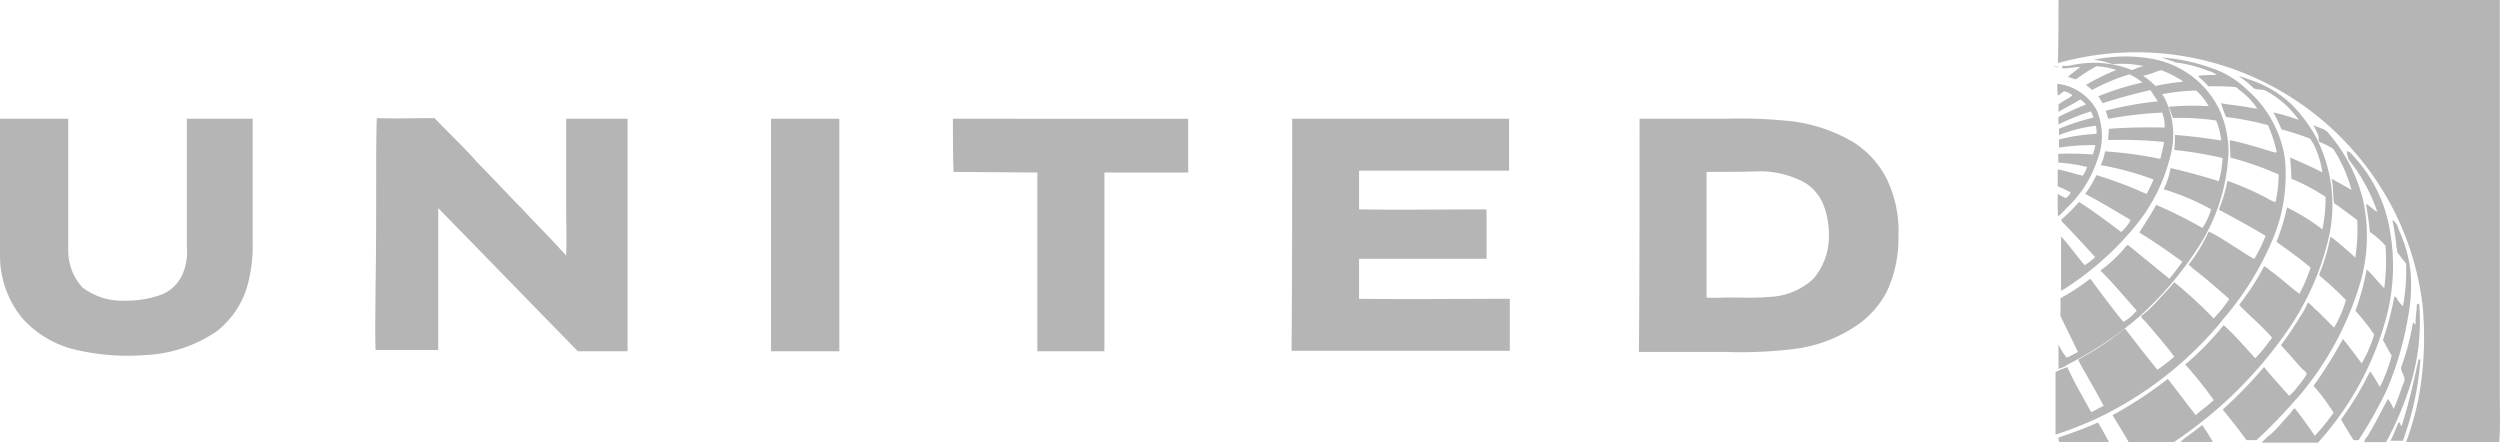
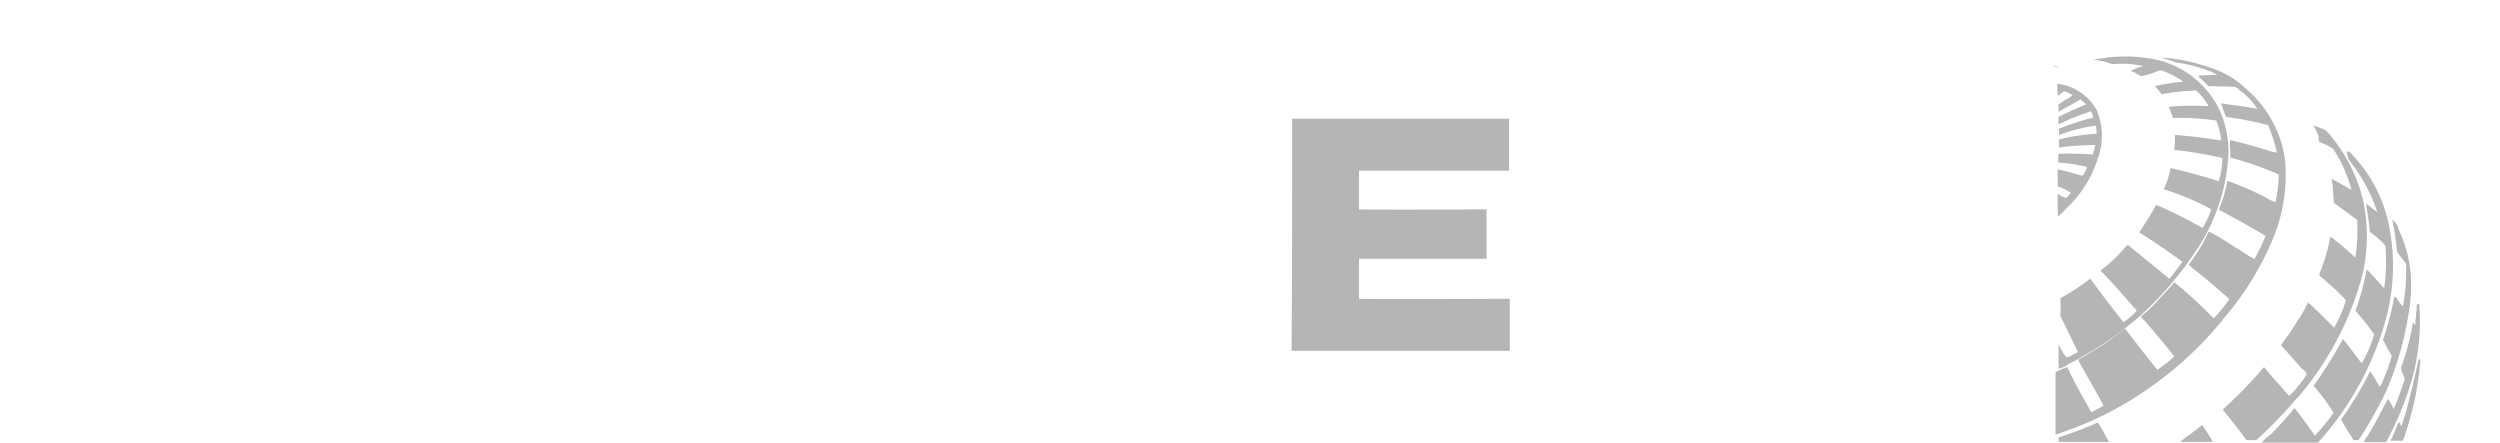
<svg xmlns="http://www.w3.org/2000/svg" id="United_Airlines" data-name="United Airlines" width="108.826" height="19.265" viewBox="0 0 108.826 19.265">
-   <path id="Path_1" data-name="Path 1" d="M350.638,17.224V0H331.427c0,.925,0,1.85-.027,2.748a12.567,12.567,0,0,1,13.5,4.6,12.41,12.41,0,0,1,2.367,5.878,14.643,14.643,0,0,1-.163,4.082,12.838,12.838,0,0,1-.544,1.932h4.054C350.665,18.558,350.638,17.9,350.638,17.224Z" transform="translate(-241.819)" fill="#b5b5b5" />
  <path id="Path_2" data-name="Path 2" d="M331.5,21.589V22.65a1.124,1.124,0,0,0,.408-.19,15.334,15.334,0,0,0,3.129-2.1,15.052,15.052,0,0,0,2.612-3.1,8.17,8.17,0,0,0,1.252-4.109,4.448,4.448,0,0,0-.408-1.8,4.036,4.036,0,0,0-2.83-2.177,6.627,6.627,0,0,0-2.639.027,2.96,2.96,0,0,1,.816.19,4.531,4.531,0,0,1,1.361.082,2.07,2.07,0,0,0-.571.218c.19.027.272.136.463.218a2.96,2.96,0,0,0,.653-.19c.109-.027.19-.109.327-.027a3.659,3.659,0,0,1,.653.327.417.417,0,0,1,.19.136,9.529,9.529,0,0,0-1.225.19,4.06,4.06,0,0,1,.3.354,9.326,9.326,0,0,1,1.5-.163,2.606,2.606,0,0,1,.544.68,12.4,12.4,0,0,0-1.741.027c.082.163.109.3.191.49a10.716,10.716,0,0,1,1.878.109,3.147,3.147,0,0,1,.218.871c-.68-.109-1.333-.19-2.014-.245a5.475,5.475,0,0,1-.027.653,17.719,17.719,0,0,1,2.1.354,4.318,4.318,0,0,1-.163,1.007c-.707-.218-1.388-.408-2.1-.571a3.352,3.352,0,0,1-.3.925,10.713,10.713,0,0,1,2.068.871,3.18,3.18,0,0,1-.381.816,1.184,1.184,0,0,0-.19-.109,18.811,18.811,0,0,0-1.823-.9c-.218.408-.49.816-.735,1.2.653.408,1.252.816,1.878,1.279-.19.245-.354.49-.571.735l-1.8-1.469c-.082.027-.136.136-.245.245a5.506,5.506,0,0,1-.925.844c-.027.054.027.082.054.109.517.517,1.007,1.116,1.5,1.66a2.475,2.475,0,0,1-.571.49l-.082-.082q-.653-.816-1.306-1.714c-.027-.027-.082-.109-.109-.054a8.956,8.956,0,0,1-1.252.816V20.2a.323.323,0,0,0,.027.218c.245.49.49,1.007.735,1.5-.163.082-.3.163-.49.245a2.177,2.177,0,0,1-.354-.571Z" transform="translate(-241.892 -6.596)" fill="#b5b5b5" />
  <path id="Path_3" data-name="Path 3" d="M338.047,20.629a12.872,12.872,0,0,0,2.122-3.347,7.246,7.246,0,0,0,.6-3.7,4.934,4.934,0,0,0-1.66-2.993,3.962,3.962,0,0,0-1.524-.925,7.936,7.936,0,0,0-2.177-.463c.218.082.408.136.626.218a5.77,5.77,0,0,1,1.388.354,1.006,1.006,0,0,1,.381.19,7.388,7.388,0,0,0-.789.027.181.181,0,0,0,.109.136l.326.327c.381,0,.735,0,1.116.027a.236.236,0,0,1,.19.109,3.013,3.013,0,0,1,.816.844c-.109-.027-.19-.027-.327-.054-.408-.082-.844-.109-1.252-.19a5.285,5.285,0,0,0,.218.6,13.489,13.489,0,0,1,1.823.354,5.884,5.884,0,0,1,.381,1.17c-.027.054-.109,0-.163,0-.626-.19-1.224-.381-1.878-.517,0,.272.027.517.027.762a13.632,13.632,0,0,1,2.1.735,5.764,5.764,0,0,1-.136,1.2,1.379,1.379,0,0,1-.408-.19,13.186,13.186,0,0,0-1.687-.735,6.059,6.059,0,0,1-.354,1.2c-.027.054.027.109.082.109.653.354,1.306.707,1.932,1.088a6.88,6.88,0,0,1-.49,1.007,6.5,6.5,0,0,1-.571-.354c-.463-.272-.9-.6-1.415-.844a7.012,7.012,0,0,1-.871,1.442,4.075,4.075,0,0,0,.354.3c.49.381.952.789,1.415,1.2a6.593,6.593,0,0,1-.68.844,19,19,0,0,0-1.714-1.578c-.245.3-.544.6-.789.871a4.613,4.613,0,0,1-.653.6c0,.082.109.163.19.245.408.49.871,1.007,1.252,1.524a7.564,7.564,0,0,1-.735.571c-.49-.6-.952-1.2-1.415-1.8a12.661,12.661,0,0,1-1.986,1.333c-.082.027,0,.109.027.19.354.626.707,1.224,1.034,1.85-.191.082-.354.19-.544.272-.354-.653-.735-1.279-1.034-1.959a2.949,2.949,0,0,0-.517.218v2.721a18.016,18.016,0,0,0,1.687-.653,15.842,15.842,0,0,0,5.578-4.327ZM330.7,9.581c.054.027.136.027.19.054V9.608A.463.463,0,0,0,330.7,9.581Z" transform="translate(-241.309 -6.697)" fill="#b5b5b5" />
-   <path id="Path_4" data-name="Path 4" d="M99.154,21.731a11.757,11.757,0,0,0,1.865-4.3,6.44,6.44,0,0,0-.595-4.136,6.229,6.229,0,0,0-1.135-1.5,4.826,4.826,0,0,0-1.729-1.007c-.189-.054-.351-.136-.513-.163a3.871,3.871,0,0,1,.649.517c.189.109.405.027.567.136a4.148,4.148,0,0,1,1.405,1.252,8.528,8.528,0,0,0-1.108-.327,6.124,6.124,0,0,1,.351.735c.405.109.811.245,1.189.381.108.027.108.136.189.218a4.157,4.157,0,0,1,.405,1.279c-.459-.245-.919-.435-1.405-.653.027.3.054.626.054.925a8.59,8.59,0,0,1,1.486.789,6.132,6.132,0,0,1-.135,1.415,9.057,9.057,0,0,0-1.54-.952,9.572,9.572,0,0,1-.459,1.5c.513.354,1.027.735,1.486,1.116a7.25,7.25,0,0,1-.486,1.143c-.405-.3-.784-.653-1.189-.952-.108-.054-.189-.19-.351-.245a9.479,9.479,0,0,1-.811,1.306c-.081.136-.189.245-.27.381.486.49.973.9,1.432,1.415a8.079,8.079,0,0,1-.73.9c-.459-.49-.865-.98-1.378-1.442a12.489,12.489,0,0,1-1.675,1.714,17.293,17.293,0,0,1,1.243,1.551c-.27.245-.54.435-.784.653-.405-.517-.811-1.061-1.216-1.578a17.461,17.461,0,0,1-2.405,1.578c.243.408.486.789.7,1.17h1.973A18.473,18.473,0,0,0,99.154,21.731Zm-9-11.51c-.189.163-.351.272-.54.435.108.027.216.082.351.109a7.189,7.189,0,0,1,.892-.571,3.233,3.233,0,0,1,.865.163,9.559,9.559,0,0,0-1.189.571c-.027.027-.108.027-.108.109a1.2,1.2,0,0,1,.243.19,8.52,8.52,0,0,1,1.621-.68,2.16,2.16,0,0,1,.567.354,12.049,12.049,0,0,0-1.919.6,2.876,2.876,0,0,1,.189.3c.676-.218,1.378-.408,2.081-.571l.324.49a15.215,15.215,0,0,0-2.27.408c.027.109.081.218.108.354a17.288,17.288,0,0,1,2.351-.272,1.657,1.657,0,0,1,.108.653,24.187,24.187,0,0,0-2.432.054c0,.19-.027.327-.027.49a18.166,18.166,0,0,1,2.432.082,7.159,7.159,0,0,1-.162.735,18.227,18.227,0,0,0-2.405-.327,2.21,2.21,0,0,1-.189.6,13.014,13.014,0,0,1,2.3.626,6.554,6.554,0,0,1-.3.626,2.8,2.8,0,0,1-.324-.136,17.137,17.137,0,0,0-1.865-.68,5,5,0,0,1-.486.816c.676.354,1.3.735,1.946,1.116.054.027-.027.109-.027.136a2.536,2.536,0,0,1-.351.408c-.622-.463-1.189-.9-1.838-1.306a8.653,8.653,0,0,1-.7.707c-.081.027-.081.136,0,.19.486.49.946,1.007,1.405,1.5a2.953,2.953,0,0,1-.459.354c-.351-.408-.649-.844-1.027-1.252v2.367c.027-.027.108-.054.189-.109A13.187,13.187,0,0,0,92.425,17.3a7.642,7.642,0,0,0,1.648-3.184,3.556,3.556,0,0,0-.243-2.531,2.935,2.935,0,0,0-1.486-1.252,4.5,4.5,0,0,0-2.54-.19,1.2,1.2,0,0,1-.432.027v.109c.189.027.486-.054.784-.054ZM33.163,12.479V22.6h2.973V12.479Zm47.048.98a6.947,6.947,0,0,0-2.621-.871,20.783,20.783,0,0,0-2.919-.109h-3.7c0,3.374,0,6.748-.027,10.15H74.7a18.985,18.985,0,0,0,3.054-.136,6.192,6.192,0,0,0,2.81-1.116,4.007,4.007,0,0,0,1.189-1.415,5.43,5.43,0,0,0,.486-2.34,5.211,5.211,0,0,0-.486-2.476,4.038,4.038,0,0,0-1.54-1.687Zm-1.675,5.986a2.977,2.977,0,0,1-1.946.789c-.54.054-1.108.027-1.675.027-.351,0-.7.027-1.027,0V14.792c.757,0,1.54,0,2.324-.027a4.13,4.13,0,0,1,1.946.49,2,2,0,0,1,.811.952,3.632,3.632,0,0,1,.243,1.415A2.813,2.813,0,0,1,78.535,19.445ZM41.108,14.792l3.648.027V22.6h2.919V14.819h3.648v-2.34H41.081c0,.762,0,1.551.027,2.313ZM24.245,16.125c0,.789.027,1.551,0,2.313-.622-.707-1.27-1.333-1.919-2.041-.649-.653-1.27-1.333-1.946-2.014-.567-.653-1.189-1.224-1.784-1.85-.027-.027-.081-.109-.135-.082-.811,0-1.648.027-2.459,0-.027.871-.027,1.769-.027,2.639,0,1.578,0,3.156-.027,4.707,0,.9-.027,1.85,0,2.748h2.729V16.37c2.027,2.068,4.026,4.136,6.08,6.231h2.162V12.479H24.245ZM7.734,18.057a2.461,2.461,0,0,1-.216,1.252,1.7,1.7,0,0,1-.865.816,4.466,4.466,0,0,1-1.594.272,2.867,2.867,0,0,1-1.865-.571,2.361,2.361,0,0,1-.622-1.633V12.479H-.4v5.878a4.318,4.318,0,0,0,.946,2.775,4.464,4.464,0,0,0,2.405,1.415,9.911,9.911,0,0,0,2.973.218,5.972,5.972,0,0,0,3.108-1.034,3.854,3.854,0,0,0,1.405-2.258,6.353,6.353,0,0,0,.162-1.605V12.479H7.734Z" transform="translate(0.4 -7.309)" fill="#b5b5b5" />
  <path id="Path_5" data-name="Path 5" d="M252.555,27.114a13.53,13.53,0,0,0,2.8-5.17,7.3,7.3,0,0,0,.082-3.51,6.986,6.986,0,0,0-1.5-2.884c-.163-.218-.435-.218-.653-.354.109.245.272.463.218.653.027.027.027.109.109.109a4.108,4.108,0,0,1,.49.245c.054.027.109.136.163.218a6.477,6.477,0,0,1,.68,1.605c-.272-.163-.571-.327-.871-.49.082.354.054.735.109,1.061.354.245.68.49,1.007.735a8.114,8.114,0,0,1-.082,1.633c-.272-.245-.544-.49-.816-.707-.082-.054-.163-.163-.272-.19a8.063,8.063,0,0,1-.463,1.578.1.1,0,0,0,.027.136,13.542,13.542,0,0,1,1.116,1.034,5.14,5.14,0,0,1-.517,1.2l-.735-.735c-.163-.109-.245-.272-.408-.354a3.249,3.249,0,0,1-.327.6,14.339,14.339,0,0,1-.844,1.252c.327.354.626.707.925,1.034.054.054.19.109.19.245a3.619,3.619,0,0,1-.381.517,1.83,1.83,0,0,1-.381.408c-.354-.408-.735-.816-1.088-1.252a19.218,19.218,0,0,1-1.8,1.85c.354.435.707.871,1.034,1.333h.435a22.013,22.013,0,0,0,1.742-1.8Zm-40.816-4.354V21.019h5.551v-2.15c-1.878,0-3.7.027-5.551,0V17.182h6.531V14.924h-9.442c0,3.374,0,6.748-.027,10.1h9.5V22.761C216.12,22.761,213.916,22.788,211.739,22.761Zm30.775-4.381a1.53,1.53,0,0,1-.354-.19c-.027.327,0,.653,0,.98.19-.109.272-.272.435-.408a5,5,0,0,0,1.279-2.041,2.872,2.872,0,0,0-.027-2.177,2.255,2.255,0,0,0-1.714-1.143,3.47,3.47,0,0,0,.027.517c.082-.027.163-.136.272-.19a1.031,1.031,0,0,1,.354.163c0,.054-.082.054-.109.109a4.734,4.734,0,0,0-.49.3v.327c.3-.19.653-.354.952-.544a1.761,1.761,0,0,1,.245.218c-.408.163-.816.354-1.2.544v.327A10.266,10.266,0,0,1,243.6,14.6a2.827,2.827,0,0,1,.109.272,9.62,9.62,0,0,0-1.5.49v.272a6.627,6.627,0,0,1,1.605-.408,1.438,1.438,0,0,1,.027.354,8.155,8.155,0,0,0-1.633.245v.354a10.258,10.258,0,0,1,1.578-.109,1.787,1.787,0,0,1-.109.408,13.609,13.609,0,0,0-1.5-.027v.381a6.986,6.986,0,0,1,1.252.19,1.248,1.248,0,0,1-.19.381c-.354-.082-.735-.218-1.088-.272v.735a3.688,3.688,0,0,1,.571.272.818.818,0,0,1-.218.245Z" transform="translate(-152.579 -9.754)" fill="#b5b5b5" />
  <path id="Path_6" data-name="Path 6" d="M369.578,27.629a6.245,6.245,0,0,0-1.524-3.156c-.109-.109-.19-.272-.354-.272a3.033,3.033,0,0,0,.082.354,7.5,7.5,0,0,1,1.252,2.286c-.19-.109-.3-.245-.49-.354.054.408.136.816.163,1.224a3.577,3.577,0,0,1,.68.6,8.425,8.425,0,0,1-.054,1.85c-.272-.272-.49-.571-.762-.816a11.017,11.017,0,0,1-.49,1.8,9.722,9.722,0,0,1,.816,1.034,5.631,5.631,0,0,1-.544,1.252c-.272-.354-.544-.735-.816-1.061a19.733,19.733,0,0,1-1.279,2.041,8.694,8.694,0,0,1,.871,1.17,10.11,10.11,0,0,1-.816,1.007c-.272-.408-.571-.816-.871-1.2-.082.027-.136.163-.245.272-.272.3-.544.626-.816.871a2.351,2.351,0,0,0-.381.354h2.449a13.243,13.243,0,0,0,2.966-5.415,8.751,8.751,0,0,0,.163-3.837Z" transform="translate(-265.548 -17.615)" fill="#b5b5b5" />
  <path id="Path_7" data-name="Path 7" d="M346.711,39.445a7.3,7.3,0,0,0,.109-2.041,5.915,5.915,0,0,0-.517-1.8.616.616,0,0,0-.272-.408,10.756,10.756,0,0,1,.19,1.252c.027.027,0,.136.054.19.109.163.218.272.354.463a8.361,8.361,0,0,1-.136,1.85,1.221,1.221,0,0,1-.272-.354c-.027-.027-.109-.109-.109-.027a13.182,13.182,0,0,1-.49,1.85c.136.245.245.463.381.68a5.609,5.609,0,0,1-.326.952,1.878,1.878,0,0,1-.19.408c-.136-.218-.245-.435-.408-.653h-.027A14.417,14.417,0,0,1,343.8,43.88c.163.3.354.6.544.9h.218a18.727,18.727,0,0,0,1.224-2.177,14.028,14.028,0,0,0,.925-3.156ZM331.5,44.669a.463.463,0,0,0,.027.19H333.7c-.163-.272-.3-.571-.49-.844-.544.245-1.143.463-1.714.653Zm5.524,0c-.054.054-.136.109-.218.19h1.415c-.136-.245-.3-.49-.463-.735C337.541,44.288,337.269,44.506,337.024,44.669Zm10.15-3.4c-.218.98-.435,1.959-.735,2.884-.054.027-.054-.109-.082-.109-.027-.082-.082,0-.082.027-.109.245-.19.49-.327.735h.544a13.038,13.038,0,0,0,.762-3.537Z" transform="translate(-241.892 -25.622)" fill="#b5b5b5" />
  <path id="Path_8" data-name="Path 8" d="M382.795,48.592c-.136-.027-.109.136-.109.218a5.75,5.75,0,0,0-.054.707c-.027-.027-.054-.082-.109-.109a10.564,10.564,0,0,1-.49,1.878c-.109.245.19.435.109.68-.163.408-.272.816-.463,1.2a1.759,1.759,0,0,0-.245-.435c-.272.49-.517,1.007-.816,1.5-.054.136-.19.218-.218.381h.952a13.359,13.359,0,0,0,1.17-2.884A9.4,9.4,0,0,0,382.795,48.592Z" transform="translate(-277.486 -35.367)" fill="#b5b5b5" />
</svg>